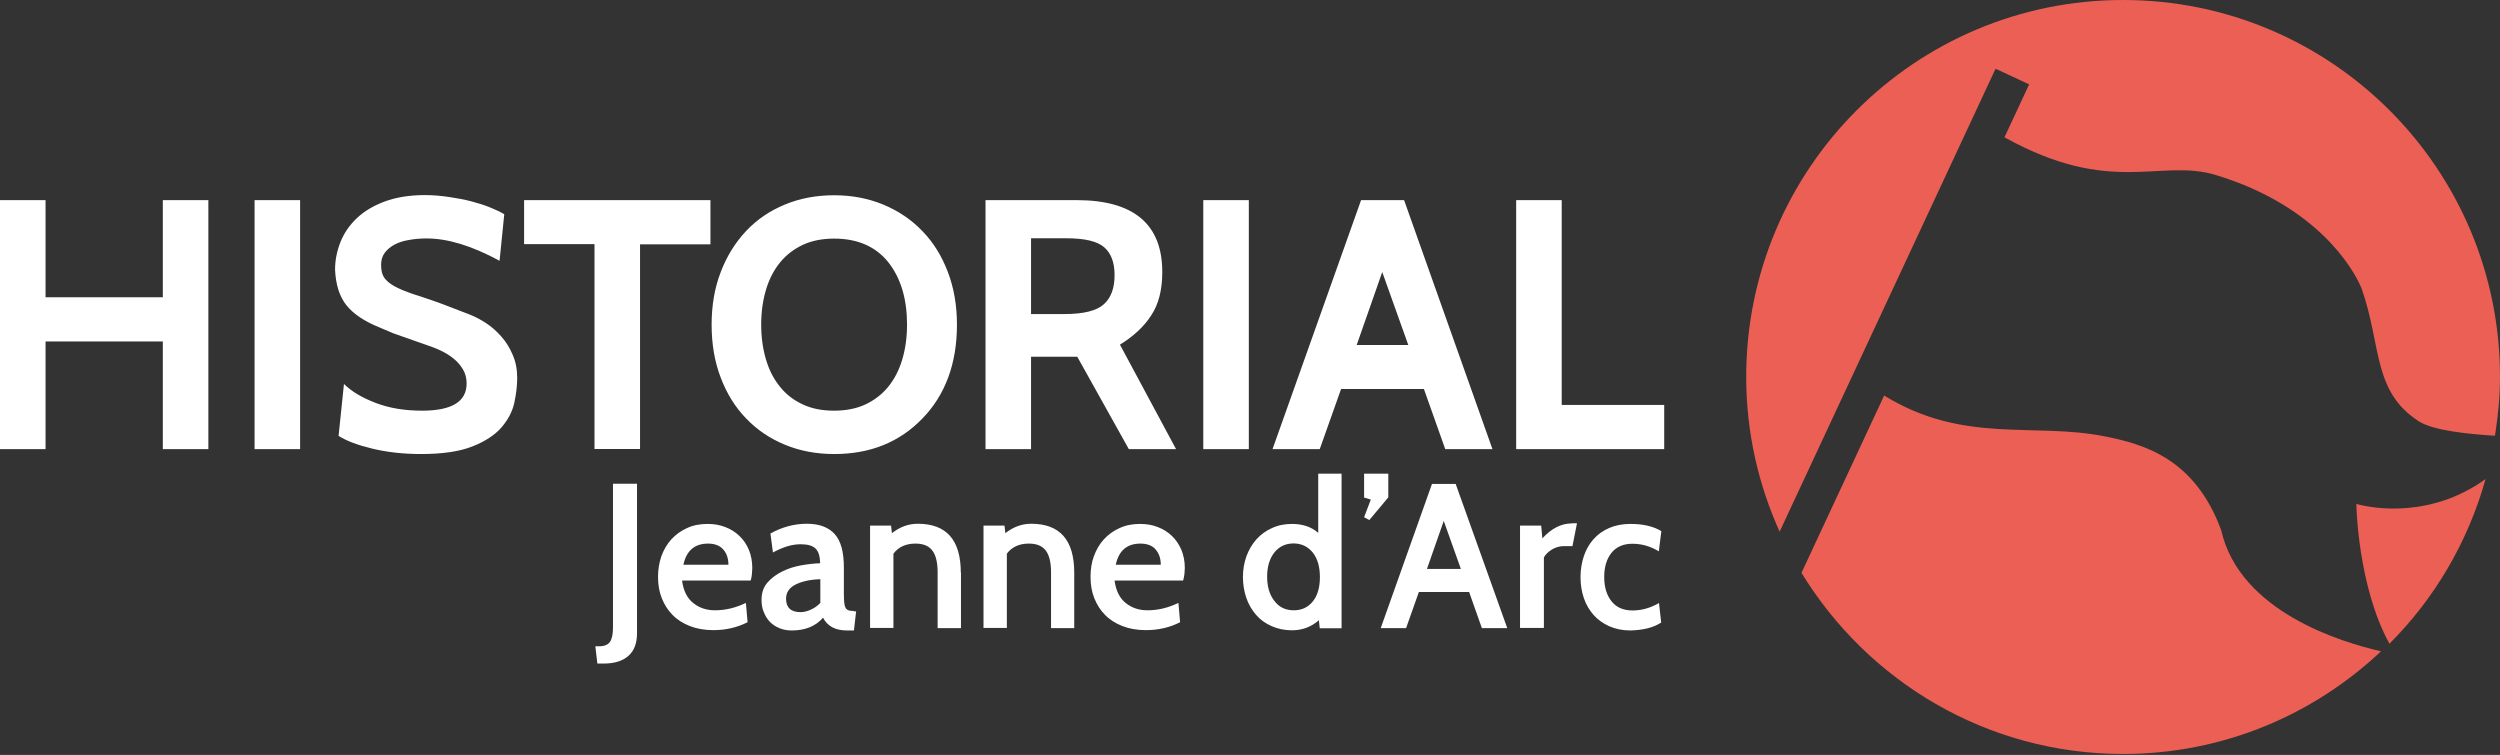
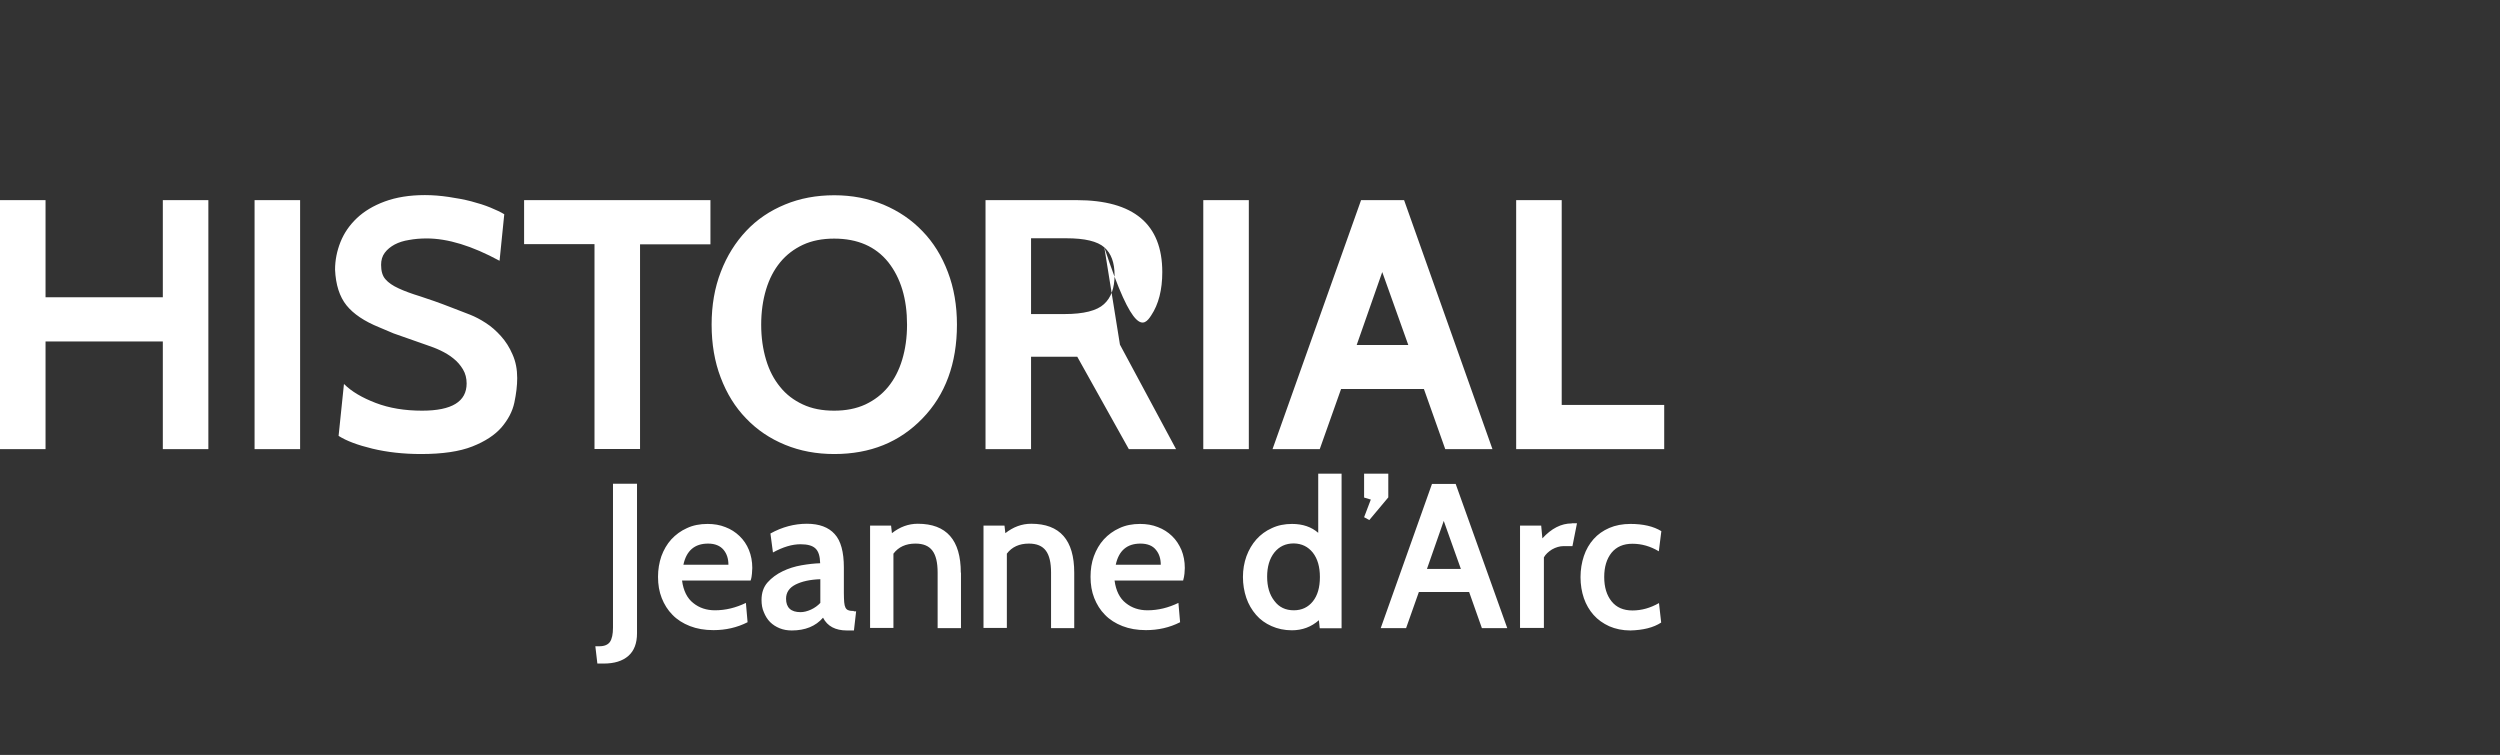
<svg xmlns="http://www.w3.org/2000/svg" width="255" height="77" viewBox="0 0 255 77" fill="none">
  <rect x="0" y="0" width="255" height="77" fill="#333333" stroke="none" />
  <path d="M169.44 63.501L169.217 61.513C168.343 62.01 167.452 62.267 166.509 62.267C165.584 62.267 164.881 61.959 164.384 61.342C163.887 60.725 163.63 59.902 163.63 58.856C163.63 57.811 163.887 56.988 164.384 56.371C164.881 55.771 165.584 55.463 166.509 55.463C167.452 55.463 168.343 55.72 169.2 56.234L169.457 54.178C168.652 53.68 167.589 53.441 166.304 53.441C165.498 53.441 164.778 53.578 164.144 53.852C163.51 54.126 162.978 54.503 162.55 54.983C162.122 55.463 161.779 56.046 161.556 56.714C161.333 57.383 161.213 58.102 161.213 58.874C161.213 59.645 161.333 60.365 161.556 61.016C161.779 61.667 162.122 62.25 162.55 62.73C162.978 63.21 163.51 63.587 164.144 63.878C164.778 64.153 165.498 64.307 166.304 64.307C167.606 64.273 168.652 64.016 169.44 63.501ZM160.322 53.389C159.242 53.389 158.248 53.903 157.322 54.914L157.202 53.612H155.043V64.05H157.477V56.851C157.648 56.543 157.922 56.286 158.299 56.046C158.694 55.823 159.088 55.703 159.499 55.703H160.39L160.853 53.372H160.322V53.389ZM145.548 58.034L147.262 53.132L149.01 58.034H145.548ZM148.479 49.361H146.062L140.834 64.067H143.422L144.725 60.382H149.85L151.152 64.067H153.74L148.479 49.361ZM141.589 48.316H139.138V50.75L139.823 50.955L139.138 52.755L139.669 53.046L141.606 50.733V48.316H141.589ZM133.91 56.371C134.39 56.988 134.63 57.811 134.63 58.856C134.63 59.919 134.39 60.742 133.91 61.342C133.43 61.942 132.779 62.25 131.973 62.25C131.133 62.25 130.465 61.942 129.985 61.29C129.488 60.656 129.248 59.834 129.248 58.822C129.248 57.811 129.488 56.988 129.985 56.354C130.482 55.737 131.133 55.429 131.973 55.429C132.779 55.446 133.413 55.754 133.91 56.371ZM136.858 48.316H134.459V54.349C133.773 53.749 132.882 53.441 131.785 53.441C131.031 53.441 130.345 53.578 129.728 53.869C129.111 54.143 128.58 54.537 128.151 55.017C127.723 55.497 127.38 56.08 127.14 56.731C126.9 57.4 126.78 58.102 126.78 58.856C126.78 59.611 126.9 60.313 127.123 60.982C127.346 61.633 127.688 62.216 128.117 62.713C128.545 63.21 129.077 63.587 129.694 63.861C130.311 64.135 130.996 64.29 131.768 64.29C132.83 64.29 133.756 63.947 134.527 63.261L134.613 64.084H136.841V48.316H136.858ZM117.902 56.08C118.245 56.491 118.399 57.005 118.399 57.605H113.806C114.114 56.166 114.954 55.446 116.325 55.446C117.045 55.446 117.576 55.669 117.902 56.08ZM120.816 58.514C120.833 58.291 120.85 58.102 120.85 57.931C120.85 57.263 120.73 56.645 120.507 56.097C120.267 55.549 119.959 55.069 119.547 54.675C119.136 54.28 118.656 53.972 118.108 53.766C117.559 53.543 116.942 53.441 116.291 53.441C115.502 53.441 114.8 53.578 114.183 53.869C113.566 54.143 113.034 54.537 112.589 55.017C112.143 55.514 111.817 56.08 111.577 56.731C111.337 57.383 111.235 58.085 111.235 58.839C111.235 59.628 111.355 60.348 111.612 60.999C111.869 61.65 112.229 62.233 112.709 62.713C113.189 63.21 113.788 63.587 114.491 63.861C115.194 64.135 115.982 64.273 116.891 64.273C118.125 64.273 119.29 64.016 120.37 63.467L120.199 61.496C119.17 61.993 118.125 62.25 117.045 62.25C116.188 62.25 115.451 62.01 114.834 61.513C114.217 61.033 113.823 60.262 113.686 59.217H120.678C120.747 58.977 120.798 58.719 120.816 58.514ZM109.572 58.411C109.572 55.086 108.115 53.423 105.184 53.423C104.225 53.423 103.351 53.749 102.545 54.383L102.459 53.612H100.317V64.05H102.699V56.474C103.213 55.789 103.968 55.446 104.944 55.446C105.75 55.446 106.316 55.686 106.676 56.166C107.035 56.645 107.207 57.383 107.207 58.411V64.067H109.572V58.411ZM98.003 58.411C98.003 55.086 96.546 53.423 93.615 53.423C92.656 53.423 91.781 53.749 90.976 54.383L90.89 53.612H88.748V64.05H91.13V56.474C91.644 55.789 92.398 55.446 93.375 55.446C94.181 55.446 94.747 55.686 95.106 56.166C95.466 56.645 95.638 57.383 95.638 58.411V64.067H98.02V58.411H98.003ZM82.715 62.182C82.338 62.353 81.978 62.439 81.652 62.439C80.675 62.439 80.178 61.976 80.178 61.068C80.178 60.433 80.504 59.953 81.138 59.628C81.789 59.302 82.629 59.114 83.674 59.079V61.496C83.417 61.77 83.092 62.01 82.715 62.182ZM87.085 62.319C86.862 62.319 86.674 62.301 86.554 62.25C86.417 62.216 86.314 62.113 86.245 61.993C86.177 61.856 86.125 61.667 86.108 61.427C86.091 61.188 86.074 60.879 86.074 60.485V57.88C86.074 56.303 85.766 55.154 85.131 54.469C84.514 53.783 83.572 53.423 82.303 53.423C81.035 53.423 79.784 53.749 78.584 54.417L78.841 56.354C79.87 55.789 80.795 55.514 81.652 55.514C82.372 55.514 82.869 55.651 83.177 55.943C83.486 56.234 83.64 56.731 83.657 57.451C83.075 57.468 82.458 57.537 81.755 57.657C81.069 57.777 80.418 57.982 79.818 58.274C79.218 58.565 78.704 58.942 78.293 59.405C77.881 59.868 77.676 60.468 77.676 61.188C77.676 61.65 77.744 62.079 77.916 62.456C78.07 62.833 78.276 63.176 78.55 63.45C78.824 63.724 79.15 63.93 79.527 64.084C79.904 64.238 80.315 64.307 80.761 64.307C82.132 64.307 83.195 63.878 83.949 63.004C84.394 63.878 85.217 64.307 86.382 64.307H87.102L87.325 62.353H87.085V62.319ZM73.802 56.08C74.145 56.491 74.299 57.005 74.299 57.605H69.706C70.014 56.166 70.854 55.446 72.225 55.446C72.928 55.446 73.459 55.669 73.802 56.08ZM76.699 58.514C76.716 58.291 76.733 58.102 76.733 57.931C76.733 57.263 76.613 56.645 76.39 56.097C76.167 55.549 75.842 55.069 75.43 54.675C75.019 54.28 74.539 53.972 73.991 53.766C73.442 53.543 72.825 53.441 72.174 53.441C71.386 53.441 70.683 53.578 70.066 53.869C69.449 54.143 68.918 54.537 68.472 55.017C68.026 55.514 67.701 56.08 67.461 56.731C67.238 57.383 67.118 58.085 67.118 58.839C67.118 59.628 67.238 60.348 67.495 60.999C67.752 61.65 68.112 62.233 68.592 62.713C69.072 63.21 69.672 63.587 70.374 63.861C71.077 64.135 71.865 64.273 72.774 64.273C74.008 64.273 75.173 64.016 76.253 63.467L76.082 61.496C75.053 61.993 74.008 62.25 72.928 62.25C72.071 62.25 71.334 62.01 70.717 61.513C70.1 61.033 69.706 60.262 69.569 59.217H76.562C76.647 58.977 76.682 58.719 76.699 58.514ZM64.101 66.895C64.684 66.381 64.975 65.609 64.975 64.598V49.344H62.525V64.016C62.525 64.684 62.422 65.164 62.216 65.472C62.01 65.764 61.65 65.918 61.136 65.918H60.725L60.931 67.683H61.565C62.662 67.683 63.501 67.426 64.101 66.895Z" fill="white" />
-   <path d="M169.749 41.306H159.294V20.413H154.649V45.814H169.749V41.306ZM138.383 35.187L140.989 27.749L143.645 35.187H138.383ZM143.217 20.413H138.829L129.797 45.814H134.613L136.79 39.678H145.239L147.416 45.814H152.232L143.217 20.413ZM127.38 20.413H122.735V45.814H127.38V20.413ZM112.64 25.229C113.343 25.846 113.686 26.789 113.686 28.074C113.686 29.377 113.326 30.371 112.606 31.022C111.886 31.691 110.532 32.034 108.578 32.034H105.167V24.304H108.767C110.652 24.304 111.937 24.612 112.64 25.229ZM114.234 35.153C115.605 34.313 116.685 33.319 117.422 32.171C118.176 31.04 118.553 29.566 118.553 27.749C118.553 22.864 115.64 20.413 109.812 20.413H100.523V45.814H105.167V36.387H109.881L115.142 45.814H119.959L114.234 35.153ZM92.518 33.113C92.518 34.433 92.347 35.616 92.021 36.696C91.696 37.775 91.216 38.701 90.582 39.472C89.948 40.243 89.176 40.826 88.268 41.255C87.342 41.683 86.28 41.889 85.08 41.889C83.863 41.889 82.8 41.683 81.892 41.255C80.966 40.826 80.195 40.243 79.578 39.472C78.944 38.701 78.464 37.792 78.138 36.696C77.813 35.616 77.641 34.416 77.641 33.113C77.641 31.811 77.813 30.611 78.138 29.531C78.464 28.451 78.944 27.526 79.578 26.755C80.212 25.983 80.984 25.401 81.892 24.972C82.818 24.544 83.88 24.338 85.08 24.338C87.48 24.338 89.313 25.144 90.599 26.738C91.884 28.366 92.518 30.491 92.518 33.113ZM97.609 33.113C97.609 31.16 97.3 29.36 96.683 27.749C96.066 26.12 95.209 24.732 94.095 23.584C92.981 22.418 91.662 21.527 90.119 20.876C88.576 20.242 86.914 19.916 85.097 19.916C83.28 19.916 81.601 20.225 80.075 20.859C78.533 21.493 77.213 22.384 76.116 23.55C75.019 24.715 74.145 26.103 73.528 27.715C72.894 29.343 72.585 31.142 72.585 33.113C72.585 35.102 72.894 36.901 73.511 38.512C74.128 40.141 74.985 41.529 76.099 42.677C77.213 43.843 78.533 44.734 80.075 45.368C81.618 46.002 83.28 46.311 85.097 46.311C88.782 46.311 91.764 45.094 94.095 42.677C96.426 40.278 97.609 37.073 97.609 33.113ZM72.465 20.413H53.458V24.904H60.639V45.797H65.284V24.921H72.465V20.413ZM48.179 45.539C49.481 45.025 50.475 44.374 51.161 43.586C51.83 42.797 52.275 41.957 52.464 41.066C52.652 40.175 52.755 39.335 52.755 38.564C52.755 37.672 52.601 36.867 52.275 36.147C51.967 35.427 51.572 34.81 51.093 34.279C50.613 33.748 50.116 33.302 49.55 32.942C49.002 32.582 48.47 32.308 47.956 32.102L46.002 31.348C44.819 30.885 43.774 30.525 42.883 30.234C41.992 29.96 41.237 29.686 40.655 29.411C40.055 29.137 39.609 28.829 39.318 28.486C39.009 28.143 38.872 27.646 38.872 27.012C38.872 26.532 38.992 26.12 39.249 25.778C39.506 25.435 39.849 25.161 40.26 24.938C40.689 24.715 41.169 24.561 41.734 24.475C42.283 24.372 42.883 24.321 43.517 24.321C45.676 24.321 48.145 25.075 50.955 26.6L51.435 21.853C51.075 21.63 50.596 21.407 50.013 21.167C49.43 20.927 48.779 20.722 48.059 20.533C47.339 20.345 46.568 20.207 45.762 20.087C44.957 19.968 44.151 19.899 43.346 19.899C41.769 19.899 40.415 20.122 39.249 20.55C38.084 20.979 37.124 21.561 36.387 22.264C35.633 22.984 35.084 23.79 34.724 24.698C34.364 25.606 34.176 26.549 34.176 27.509C34.245 29.051 34.639 30.268 35.341 31.142C36.044 32.017 37.158 32.771 38.684 33.388L40.141 34.005L43.551 35.204C44.014 35.359 44.477 35.53 44.94 35.753C45.402 35.976 45.848 36.233 46.242 36.558C46.636 36.867 46.962 37.244 47.219 37.672C47.476 38.101 47.596 38.581 47.596 39.112C47.596 40.963 46.088 41.889 43.054 41.889C41.289 41.889 39.712 41.632 38.324 41.1C36.935 40.569 35.856 39.935 35.084 39.164L34.536 44.46C35.341 44.974 36.49 45.402 37.981 45.762C39.472 46.122 41.135 46.311 42.951 46.311C45.128 46.311 46.876 46.054 48.179 45.539ZM30.611 20.413H25.966V45.814H30.611V20.413ZM21.253 20.413H16.608V30.32H4.645V20.413H0V45.814H4.645V34.827H16.608V45.814H21.253V20.413Z" fill="white" />
-   <path d="M240.346 51.401C240.346 51.401 240.466 59.731 243.722 65.661C248.316 61.068 251.726 55.309 253.526 48.864C248.127 52.755 242.385 51.967 240.346 51.401ZM183.752 58.428C190.504 69.483 202.639 76.904 216.556 76.904C226.754 76.904 235.992 72.911 242.865 66.432C238.923 65.541 228.451 62.422 226.566 54.092C223.858 46.705 218.596 45.299 214.705 44.511C207.37 43.054 200.291 45.334 192.184 40.346L183.752 58.428ZM254.486 44.443C254.794 42.489 255 40.483 255 38.444C255 17.208 237.792 0 216.556 0C195.321 0 178.113 17.208 178.113 38.444C178.113 44.083 179.347 49.413 181.523 54.229L203.548 7.01L206.975 8.604L204.456 14.003C215.374 20.07 220.327 16.111 226.034 17.859C236.095 20.91 239.986 27.166 240.911 29.497C242.934 35.359 242.008 39.952 246.739 42.986C248.196 43.911 251.795 44.288 254.486 44.443Z" fill="#EC5F55" />
+   <path d="M169.749 41.306H159.294V20.413H154.649V45.814H169.749V41.306ZM138.383 35.187L140.989 27.749L143.645 35.187H138.383ZM143.217 20.413H138.829L129.797 45.814H134.613L136.79 39.678H145.239L147.416 45.814H152.232L143.217 20.413ZM127.38 20.413H122.735V45.814H127.38V20.413ZM112.64 25.229C113.343 25.846 113.686 26.789 113.686 28.074C113.686 29.377 113.326 30.371 112.606 31.022C111.886 31.691 110.532 32.034 108.578 32.034H105.167V24.304H108.767C110.652 24.304 111.937 24.612 112.64 25.229ZC115.605 34.313 116.685 33.319 117.422 32.171C118.176 31.04 118.553 29.566 118.553 27.749C118.553 22.864 115.64 20.413 109.812 20.413H100.523V45.814H105.167V36.387H109.881L115.142 45.814H119.959L114.234 35.153ZM92.518 33.113C92.518 34.433 92.347 35.616 92.021 36.696C91.696 37.775 91.216 38.701 90.582 39.472C89.948 40.243 89.176 40.826 88.268 41.255C87.342 41.683 86.28 41.889 85.08 41.889C83.863 41.889 82.8 41.683 81.892 41.255C80.966 40.826 80.195 40.243 79.578 39.472C78.944 38.701 78.464 37.792 78.138 36.696C77.813 35.616 77.641 34.416 77.641 33.113C77.641 31.811 77.813 30.611 78.138 29.531C78.464 28.451 78.944 27.526 79.578 26.755C80.212 25.983 80.984 25.401 81.892 24.972C82.818 24.544 83.88 24.338 85.08 24.338C87.48 24.338 89.313 25.144 90.599 26.738C91.884 28.366 92.518 30.491 92.518 33.113ZM97.609 33.113C97.609 31.16 97.3 29.36 96.683 27.749C96.066 26.12 95.209 24.732 94.095 23.584C92.981 22.418 91.662 21.527 90.119 20.876C88.576 20.242 86.914 19.916 85.097 19.916C83.28 19.916 81.601 20.225 80.075 20.859C78.533 21.493 77.213 22.384 76.116 23.55C75.019 24.715 74.145 26.103 73.528 27.715C72.894 29.343 72.585 31.142 72.585 33.113C72.585 35.102 72.894 36.901 73.511 38.512C74.128 40.141 74.985 41.529 76.099 42.677C77.213 43.843 78.533 44.734 80.075 45.368C81.618 46.002 83.28 46.311 85.097 46.311C88.782 46.311 91.764 45.094 94.095 42.677C96.426 40.278 97.609 37.073 97.609 33.113ZM72.465 20.413H53.458V24.904H60.639V45.797H65.284V24.921H72.465V20.413ZM48.179 45.539C49.481 45.025 50.475 44.374 51.161 43.586C51.83 42.797 52.275 41.957 52.464 41.066C52.652 40.175 52.755 39.335 52.755 38.564C52.755 37.672 52.601 36.867 52.275 36.147C51.967 35.427 51.572 34.81 51.093 34.279C50.613 33.748 50.116 33.302 49.55 32.942C49.002 32.582 48.47 32.308 47.956 32.102L46.002 31.348C44.819 30.885 43.774 30.525 42.883 30.234C41.992 29.96 41.237 29.686 40.655 29.411C40.055 29.137 39.609 28.829 39.318 28.486C39.009 28.143 38.872 27.646 38.872 27.012C38.872 26.532 38.992 26.12 39.249 25.778C39.506 25.435 39.849 25.161 40.26 24.938C40.689 24.715 41.169 24.561 41.734 24.475C42.283 24.372 42.883 24.321 43.517 24.321C45.676 24.321 48.145 25.075 50.955 26.6L51.435 21.853C51.075 21.63 50.596 21.407 50.013 21.167C49.43 20.927 48.779 20.722 48.059 20.533C47.339 20.345 46.568 20.207 45.762 20.087C44.957 19.968 44.151 19.899 43.346 19.899C41.769 19.899 40.415 20.122 39.249 20.55C38.084 20.979 37.124 21.561 36.387 22.264C35.633 22.984 35.084 23.79 34.724 24.698C34.364 25.606 34.176 26.549 34.176 27.509C34.245 29.051 34.639 30.268 35.341 31.142C36.044 32.017 37.158 32.771 38.684 33.388L40.141 34.005L43.551 35.204C44.014 35.359 44.477 35.53 44.94 35.753C45.402 35.976 45.848 36.233 46.242 36.558C46.636 36.867 46.962 37.244 47.219 37.672C47.476 38.101 47.596 38.581 47.596 39.112C47.596 40.963 46.088 41.889 43.054 41.889C41.289 41.889 39.712 41.632 38.324 41.1C36.935 40.569 35.856 39.935 35.084 39.164L34.536 44.46C35.341 44.974 36.49 45.402 37.981 45.762C39.472 46.122 41.135 46.311 42.951 46.311C45.128 46.311 46.876 46.054 48.179 45.539ZM30.611 20.413H25.966V45.814H30.611V20.413ZM21.253 20.413H16.608V30.32H4.645V20.413H0V45.814H4.645V34.827H16.608V45.814H21.253V20.413Z" fill="white" />
</svg>